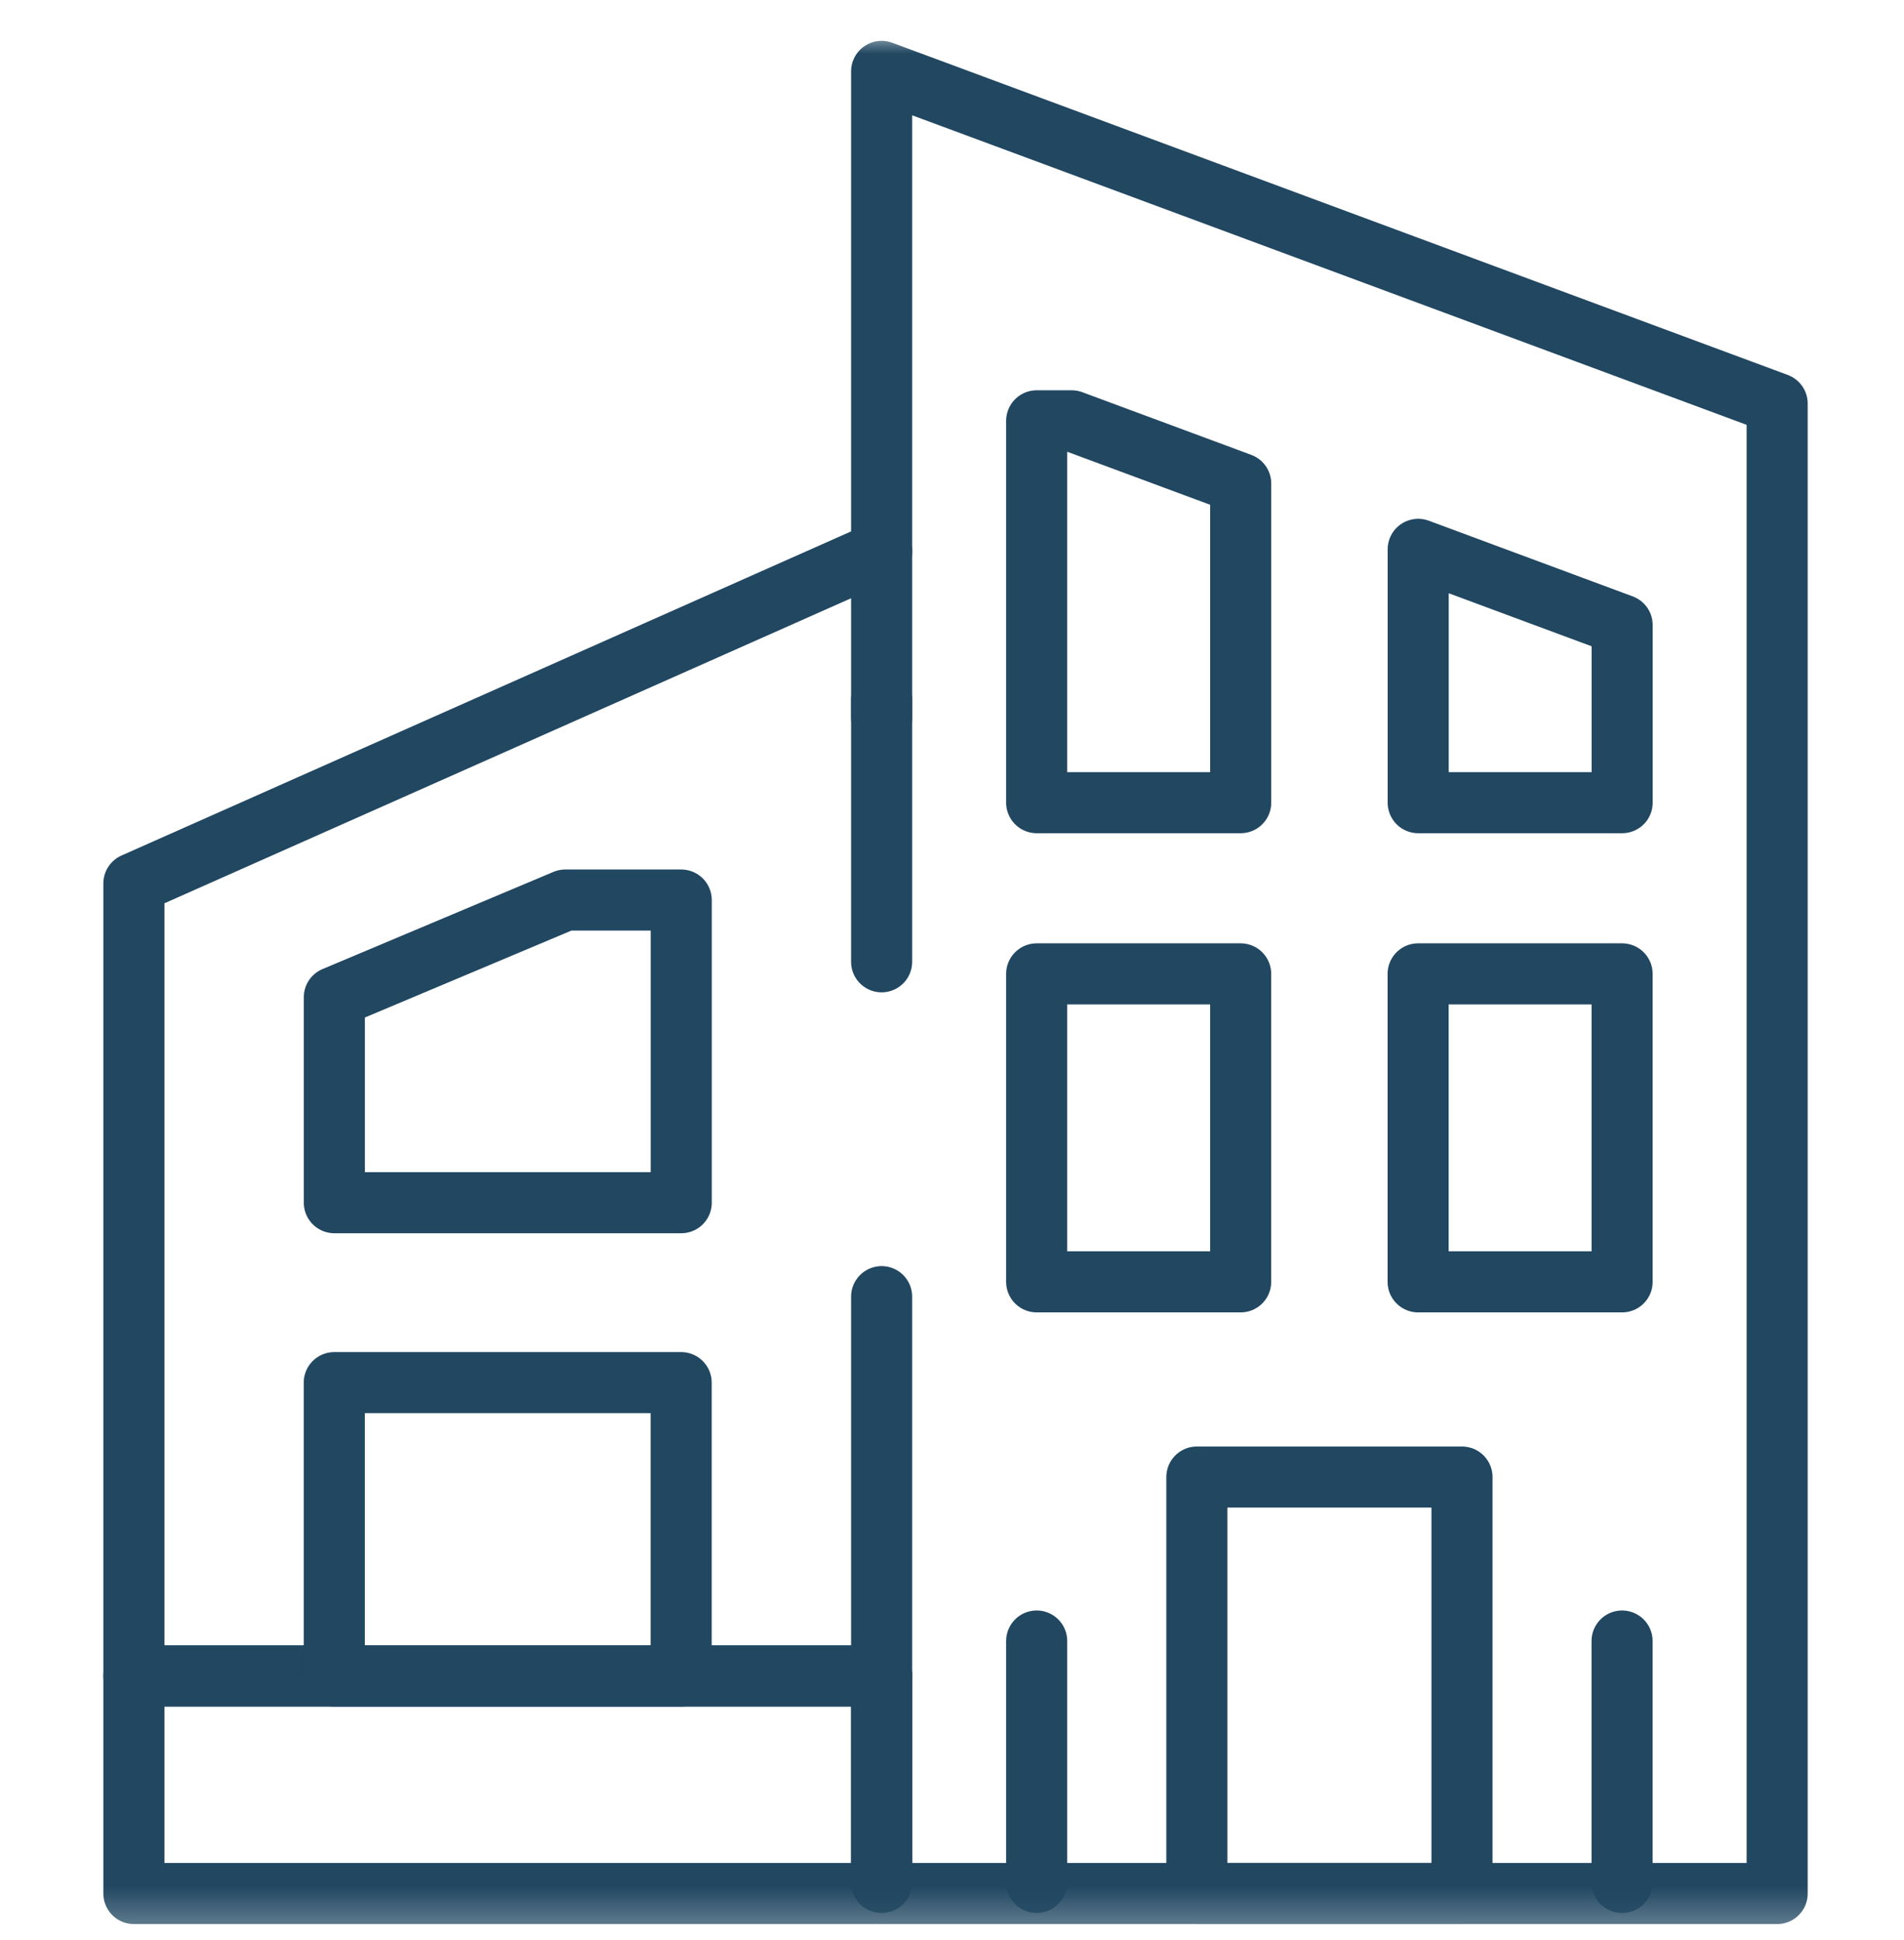
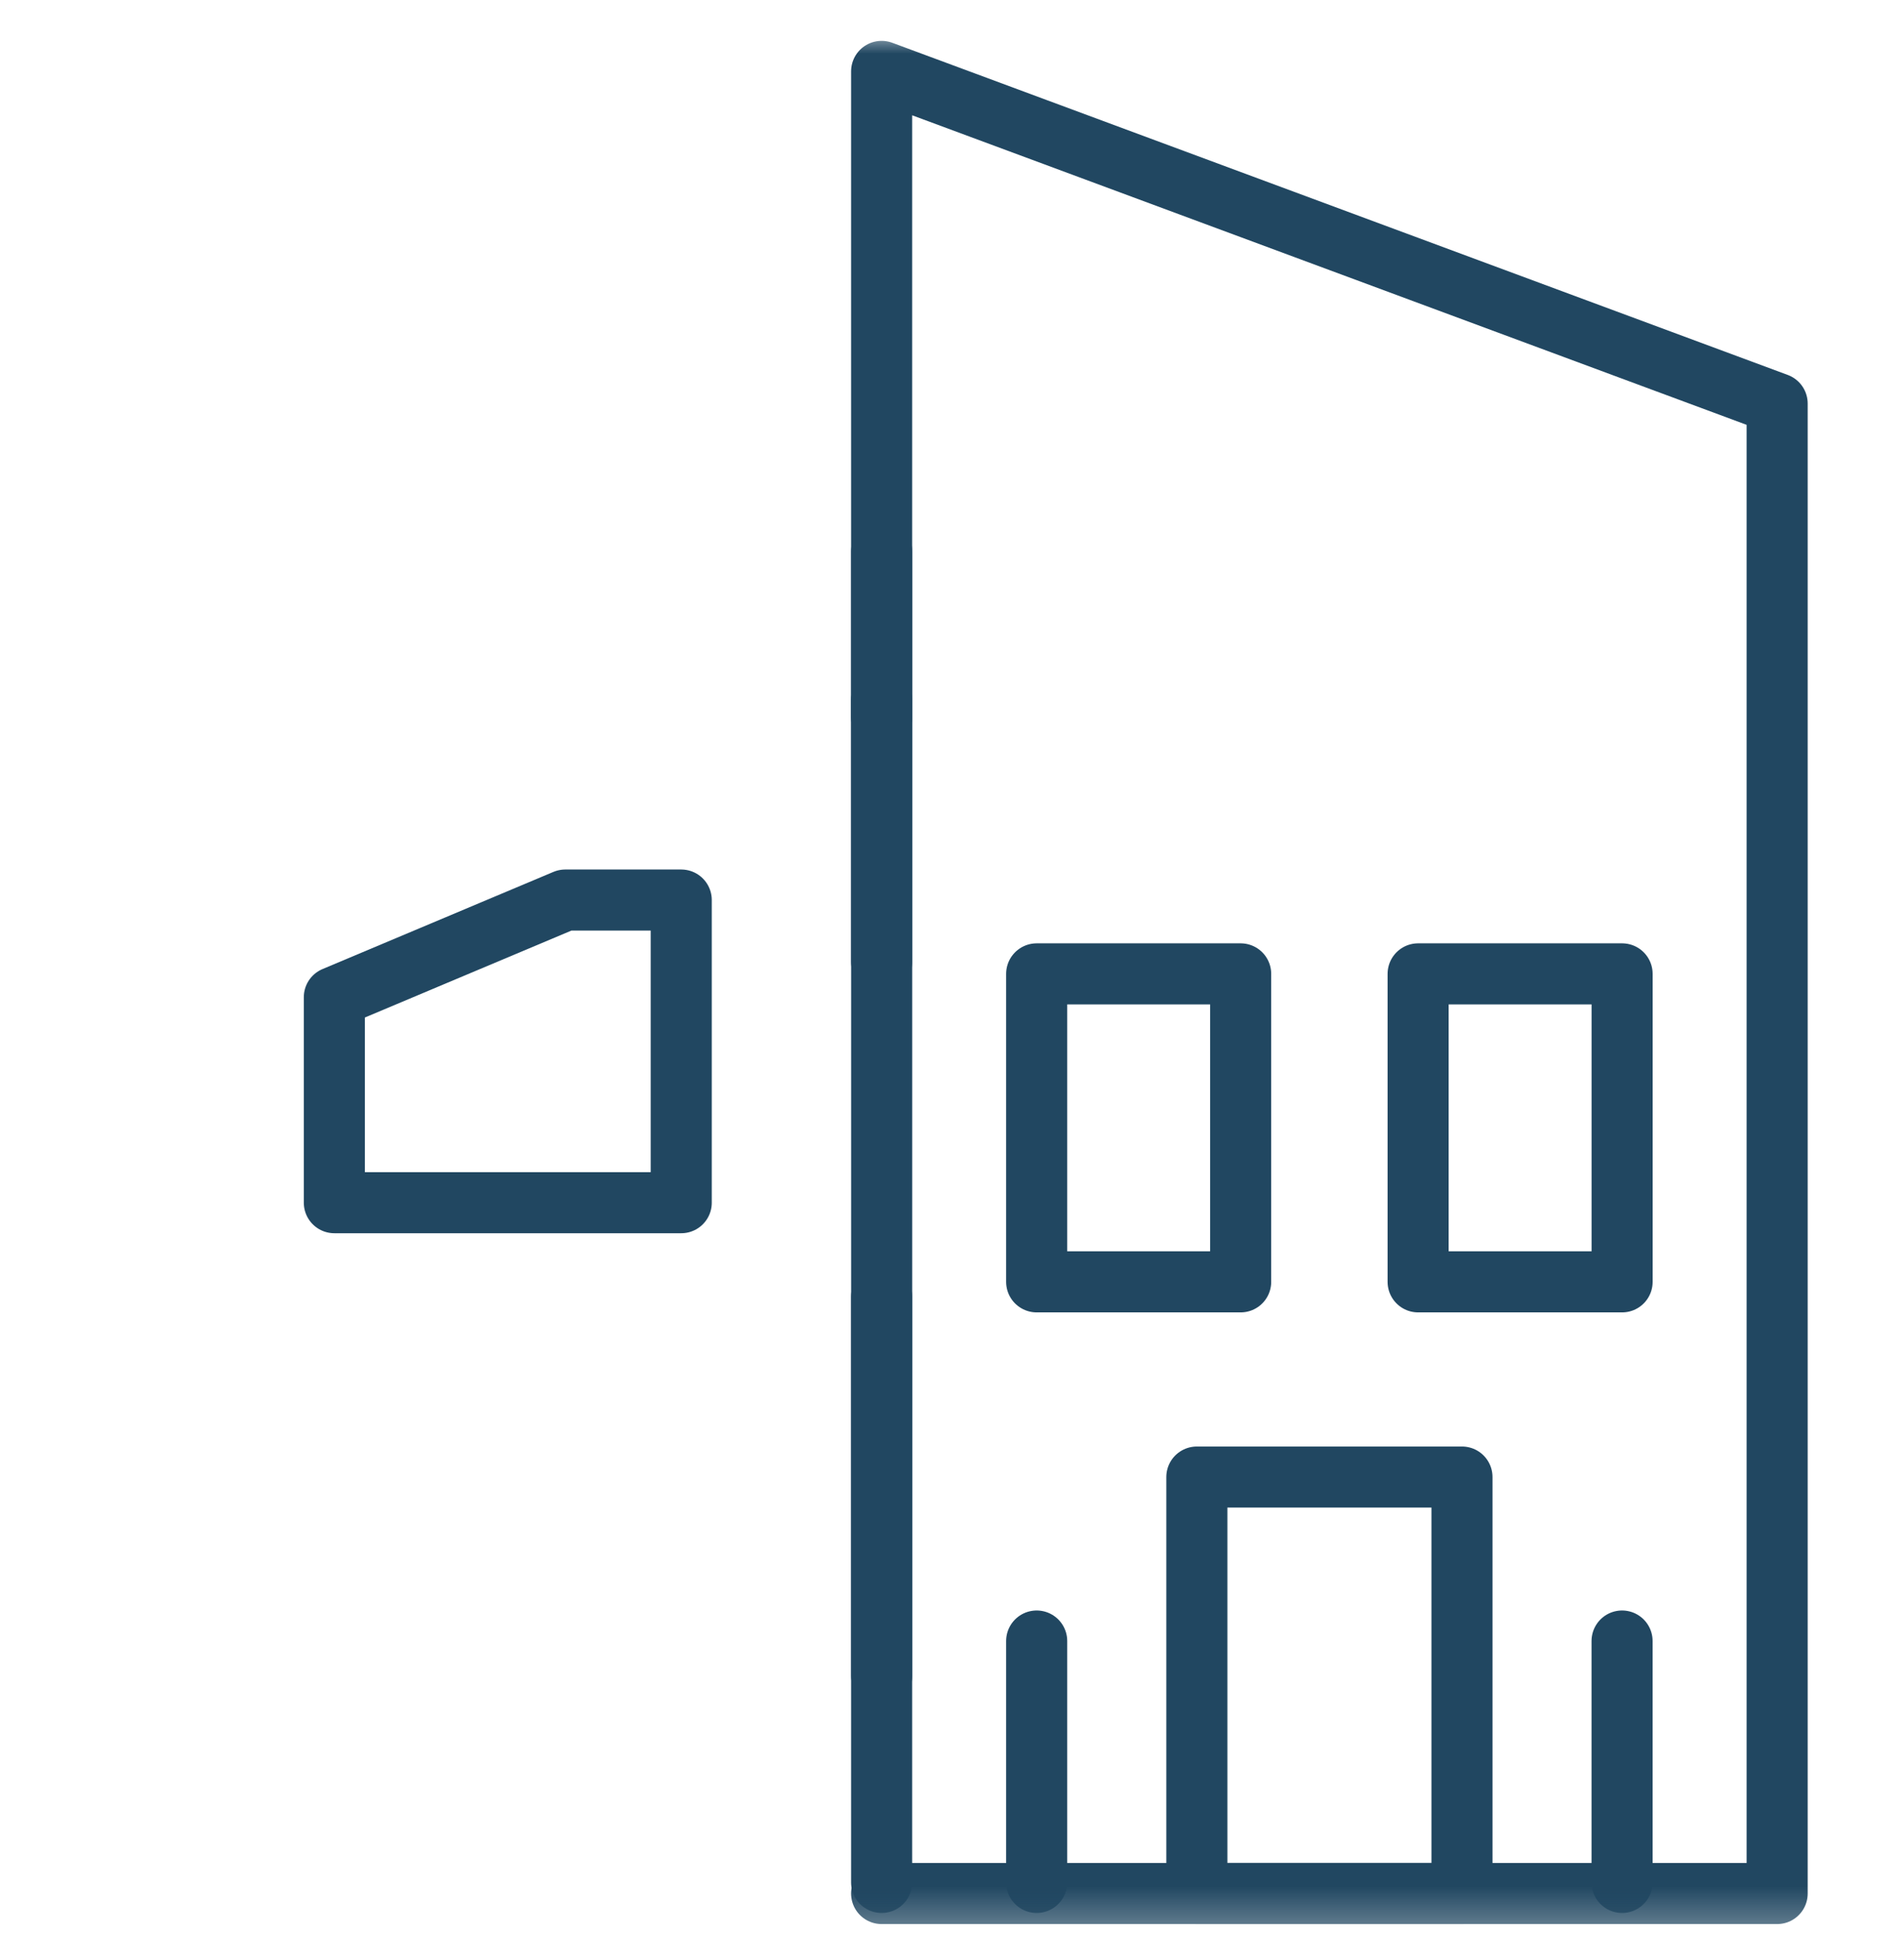
<svg xmlns="http://www.w3.org/2000/svg" width="53" height="54" viewBox="0 0 53 54" fill="none">
  <mask id="mask0_1_720" style="mask-type:alpha" maskUnits="userSpaceOnUse" x="0" y="0" width="53" height="54">
    <path d="M0.209 0.957H52.986V53.734H0.209V0.957Z" fill="black" />
  </mask>
  <g mask="url(#mask0_1_720)">
-     <path d="M3.727 52.703H24.542V46.648H3.727V52.703Z" stroke="#214761" stroke-width="1.7" stroke-linecap="round" stroke-linejoin="round" />
-     <path d="M24.542 15.343L3.727 24.589V46.648H24.542" stroke="#214761" stroke-width="1.7" stroke-linecap="round" stroke-linejoin="round" />
+     <path d="M24.542 15.343V46.648H24.542" stroke="#214761" stroke-width="1.7" stroke-linecap="round" stroke-linejoin="round" />
    <path d="M24.541 52.703H49.469V11.233L24.541 1.987V19.971" stroke="#214761" stroke-width="1.7" stroke-linecap="round" stroke-linejoin="round" />
    <path d="M40.696 52.703H33.316V41.111H40.696V52.703Z" stroke="#214761" stroke-width="1.7" stroke-linecap="round" stroke-linejoin="round" />
  </g>
  <path d="M34.535 35.678H28.857V27.106H34.535V35.678Z" stroke="#214761" stroke-width="1.7" stroke-linecap="round" stroke-linejoin="round" />
  <path d="M45.153 35.678H39.475V27.106H45.153V35.678Z" stroke="#214761" stroke-width="1.7" stroke-linecap="round" stroke-linejoin="round" />
-   <path d="M34.536 13.458V22.341H28.857V11.713H29.831L34.536 13.458Z" stroke="#214761" stroke-width="1.7" stroke-linecap="round" stroke-linejoin="round" />
-   <path d="M45.154 17.397V22.341H39.477V15.29L45.154 17.397Z" stroke="#214761" stroke-width="1.7" stroke-linecap="round" stroke-linejoin="round" />
-   <path d="M18.961 46.648H9.305V38.483H18.961V46.648Z" stroke="#214761" stroke-width="1.7" stroke-linecap="round" stroke-linejoin="round" />
  <path d="M18.963 25.051V33.475H9.307V27.756L15.735 25.051H18.963Z" stroke="#214761" stroke-width="1.7" stroke-linecap="round" stroke-linejoin="round" />
  <mask id="mask1_1_720" style="mask-type:alpha" maskUnits="userSpaceOnUse" x="0" y="0" width="53" height="54">
    <path d="M0.209 0.957H52.986V53.734H0.209V0.957Z" fill="black" />
  </mask>
  <g mask="url(#mask1_1_720)">
    <path d="M28.857 45.675V52.394" stroke="#214761" stroke-width="1.7" stroke-linecap="round" stroke-linejoin="round" />
    <path d="M45.152 45.675V52.394" stroke="#214761" stroke-width="1.7" stroke-linecap="round" stroke-linejoin="round" />
    <path d="M24.541 52.394V36.09" stroke="#214761" stroke-width="1.7" stroke-linecap="round" stroke-linejoin="round" />
  </g>
  <path d="M24.541 26.77V19.473" stroke="#214761" stroke-width="1.7" stroke-linecap="round" stroke-linejoin="round" />
</svg>